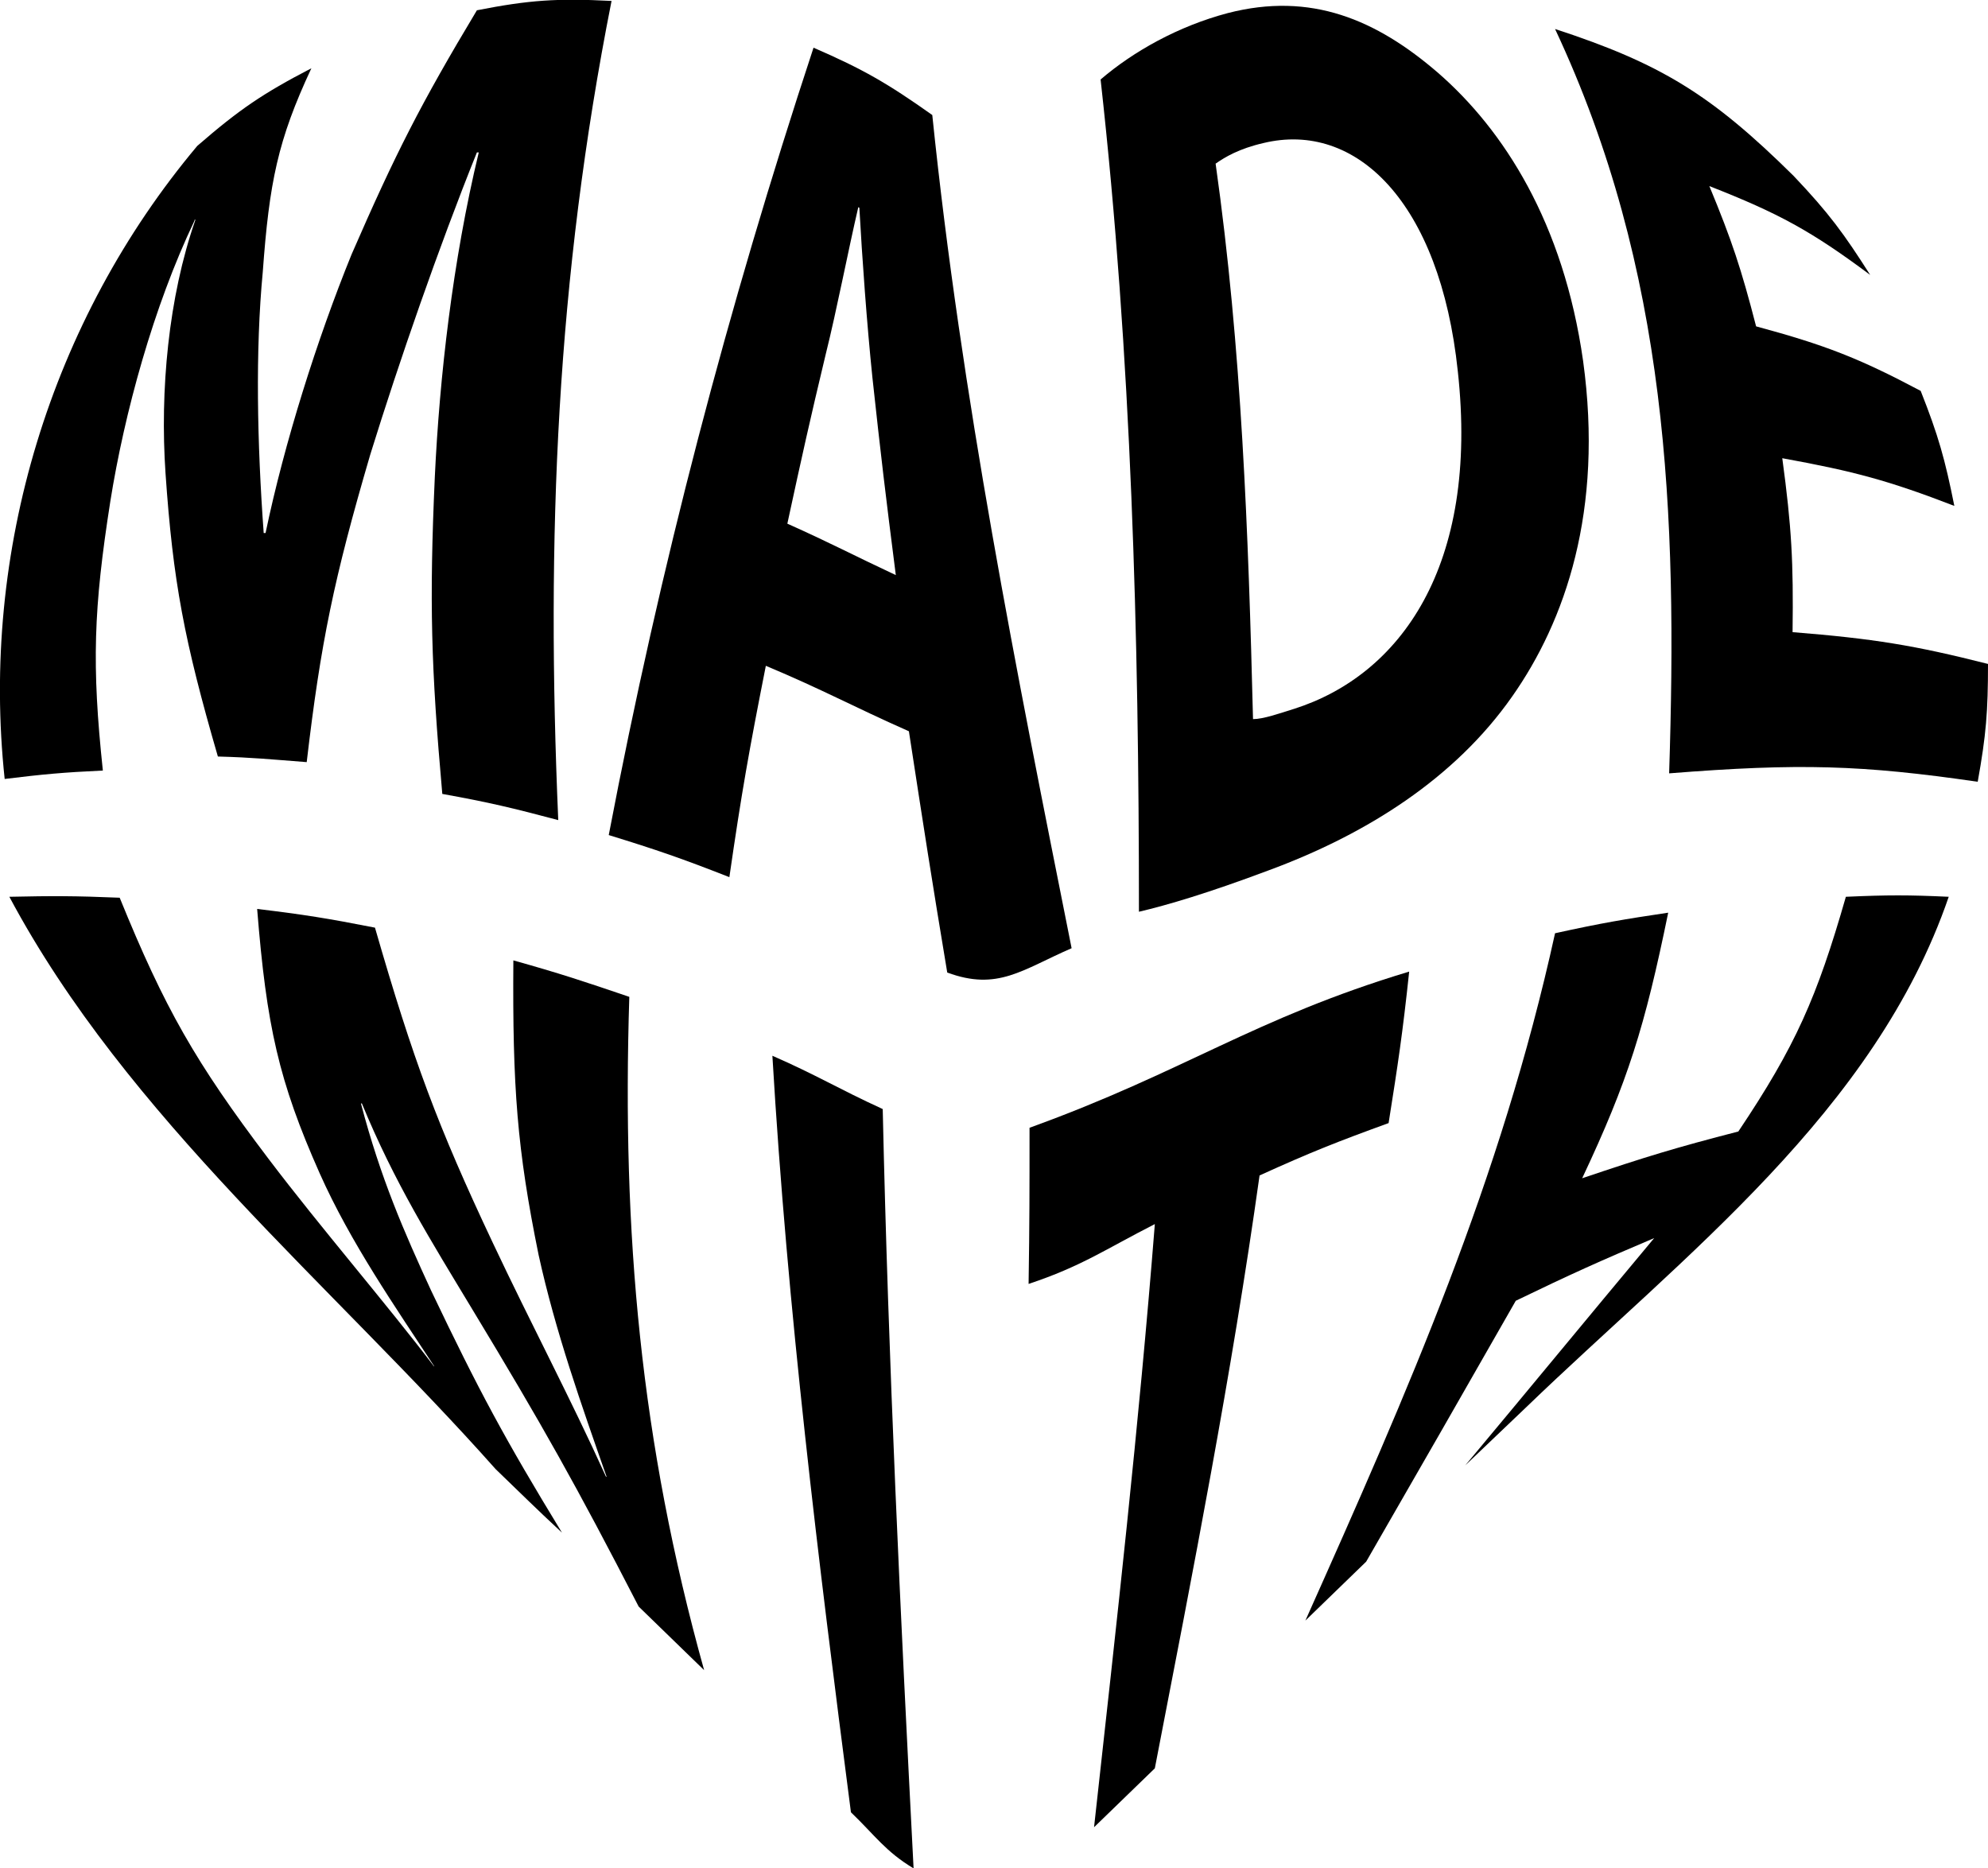
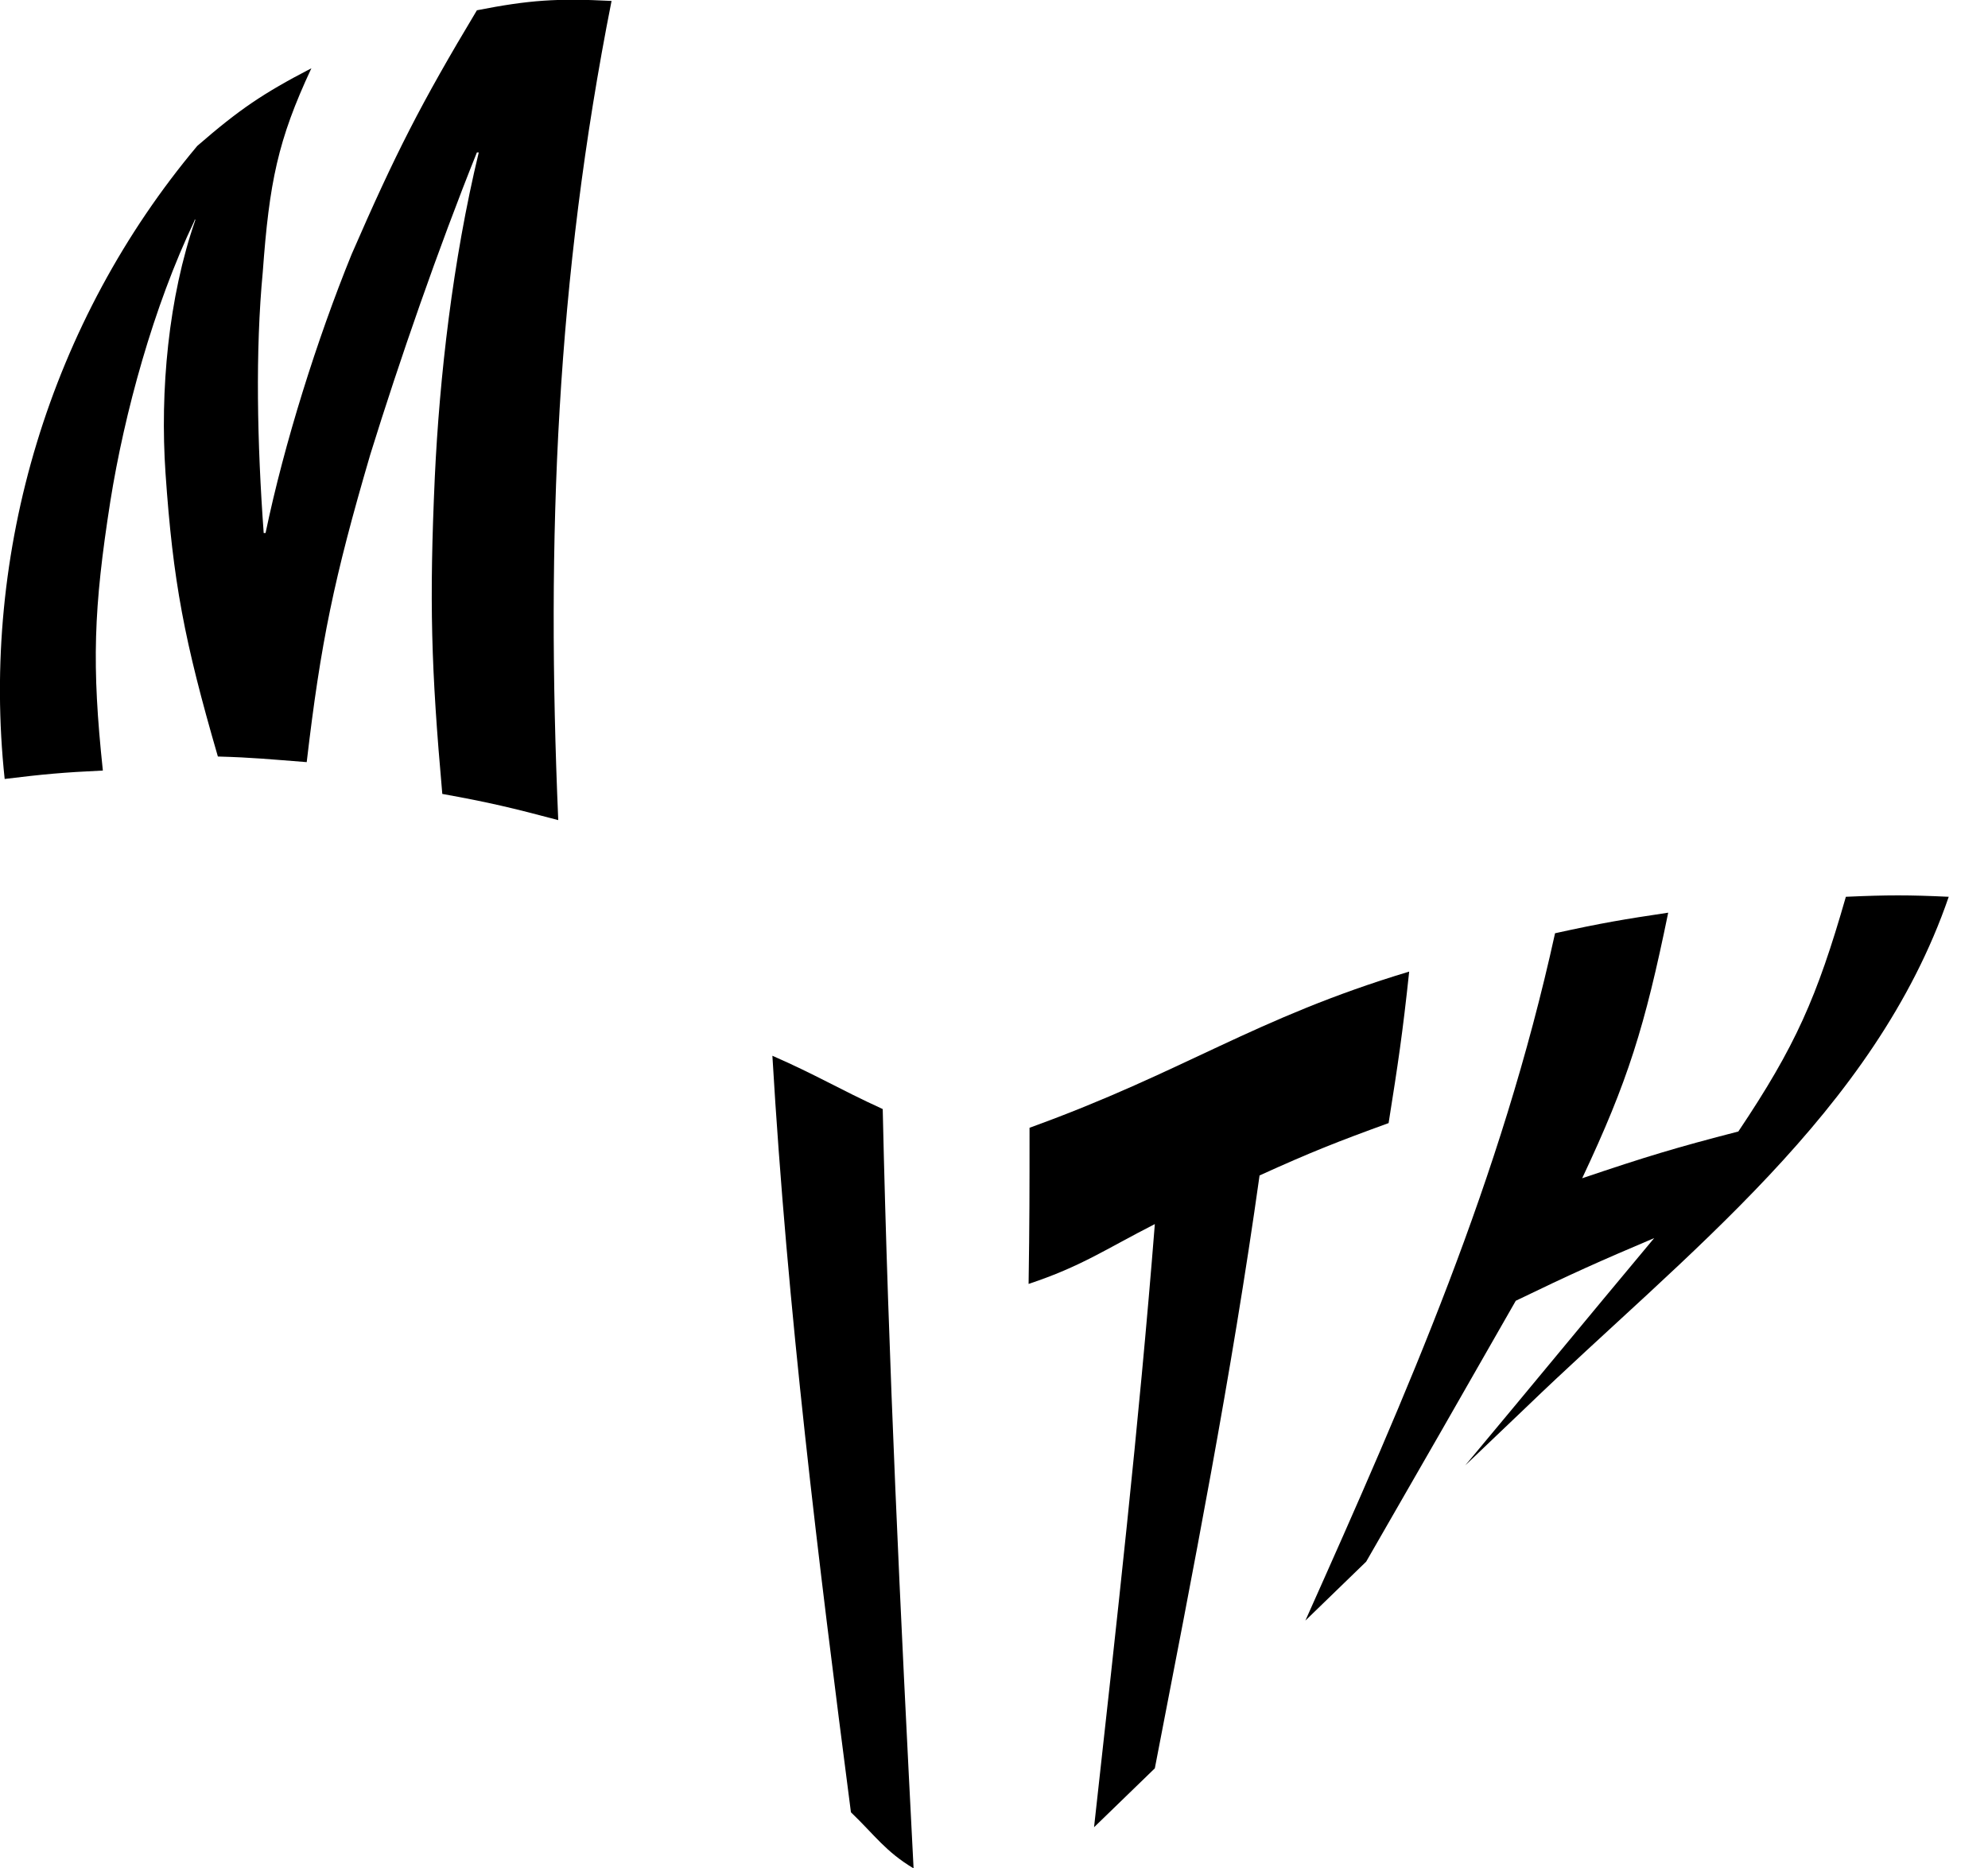
<svg xmlns="http://www.w3.org/2000/svg" version="1.1" x="0px" y="0px" viewBox="0 0 212.6 199.8" enable-background="new 0 0 212.6 199.8" xml:space="preserve">
  <g id="farbig">
</g>
  <g id="SW">
    <g>
      <g>
        <path d="M46.5,51c0.5-10.6,1.9-23.1,4.7-34.7c-0.1,0-0.1,0-0.2,0c-4.1,10.2-8.3,22.3-11.4,32.3c-3.9,13.3-5.3,20.1-6.8,32.9     c-3.9-0.3-5.8-0.5-9.5-0.6c-3.6-12.4-4.8-18.7-5.6-30.3c-0.6-8.8,0.3-18.8,3.2-27.1c-0.1,0-0.1,0-0.1,0.1c-4.4,9.2-7.5,20.6-9,30     C10,65.1,9.8,71.1,11,82.4c-4.3,0.2-6.4,0.4-10.5,0.9C-2.1,59,5.4,34.3,21.1,15.6c4.5-3.9,7-5.6,12.2-8.3     c-3.6,7.7-4.5,12.2-5.2,21.8c-0.8,8.4-0.6,18.3,0.1,27.9c0.1,0,0.1,0,0.2,0c2-9.6,5.5-20.7,9.2-29.8C42.3,16.4,45,11.1,51,1.1     c5.6-1.1,8.6-1.3,14.4-1c-5.9,29.8-7,57.3-5.7,87.6c-4.9-1.3-7.4-1.9-12.4-2.8C46.1,71.4,45.9,64.4,46.5,51z" />
-         <path d="M81.9,71.2c-1.8,9.1-2.6,13.6-3.9,22.6c-5.1-2-7.7-2.9-12.9-4.5C70.6,60.5,77.8,33,87,5.1c5.3,2.3,7.9,3.8,12.7,7.2     c3.1,30.1,9,59.5,14.9,89.1c-5.3,2.3-7.9,4.6-13.3,2.6c-1.7-10.2-2.5-15.4-4.1-25.8C91.1,75.5,88.1,73.8,81.9,71.2z M95.8,61.5     c-1.1-8.6-1.6-12.8-2.5-21.1c-0.6-5.8-1.1-12.8-1.4-18.2c-0.1,0-0.1,0-0.1-0.1c-1.1,4.7-2.3,11-3.5,15.8     c-1.7,7.1-2.5,10.7-4.1,18.1C88.9,58.1,91.1,59.3,95.8,61.5z" />
-         <path d="M117.7,8.5c3.5-3,8.3-5.7,13.6-7.1c8.9-2.3,15.9,0.7,22.5,6.4c7,6.1,13.4,16,15.5,30.8c2.2,16-1.9,27.8-7.6,35.9     c-6.1,8.7-15.5,14.7-26.1,18.6c-6.4,2.4-10.8,3.7-13.8,4.4C121.8,68,121,38.1,117.7,8.5z M134,76.9c1.1,0,2.8-0.6,4.4-1.1     c11.3-3.6,19.8-15.2,17.5-36.1C154,21.6,145,12.9,135.1,15.3c-2.6,0.6-4.1,1.5-5.1,2.2C132.8,37.3,133.5,57,134,76.9z" />
-         <path d="M209,54.1c-7-2.7-10.7-3.7-18.4-5.1c1,7.4,1.2,11.1,1.1,18.6c8.7,0.7,13,1.4,20.9,3.4c0,5.1-0.2,7.6-1.1,12.6     c-12.4-1.8-19.1-2-33-0.9c0.9-27.8-0.1-53.8-12.2-79.6c11.3,3.7,16.7,7,25.5,15.7c3.8,4,5.4,6.2,8.2,10.6     c-6.3-4.7-9.8-6.6-17.2-9.5c2.4,5.8,3.4,8.8,5,15c7.4,2,11,3.4,17.6,6.9C207.3,46.6,208,49.1,209,54.1z" />
-         <path d="M53,157.1c-17.5-19.7-39.4-37.6-52-61.2c4.6-0.1,7-0.1,11.8,0.1c4.8,11.8,8.1,17.6,15.9,27.9     c5.6,7.4,12.7,15.6,17.7,22.2c0,0,0.1,0,0.1,0.1c-4.2-6.4-9-13.3-12.3-20.7c-4.4-9.9-5.7-15.8-6.7-28.3c5,0.6,7.5,1,12.6,2     c4.1,14.2,6.7,21.2,12.6,33.7c4.1,8.7,8.3,16.6,12.1,25c0,0,0.1,0,0.1,0.1c-2.7-7.7-5.5-15.6-7.3-23.8     c-2.3-11.3-2.8-17.9-2.7-31.5c5,1.4,7.4,2.2,12.4,3.9c-0.8,25.3,1.2,47.6,8,72c-2.8-2.7-4.2-4.1-7-6.8     c-6.7-13-10.3-19.4-17.8-31.8c-4.4-7.3-8.3-13.5-11.8-22c-0.1,0-0.1,0-0.1,0c2.1,8,4.6,13.7,7.5,20c5.1,10.7,7.9,15.9,14,25.9     C57.2,161.2,55.8,159.8,53,157.1z" />
        <path d="M94.4,118.6c0.6,27.1,1.9,54.1,3.3,81.2c-3-1.8-4.1-3.5-6.7-6c-3.5-27-6.8-53.7-8.4-80.9C87.4,115,89.6,116.4,94.4,118.6     z" />
        <path d="M123.5,130.9c-5.3,2.7-7.8,4.5-13.5,6.4c0.1-6.5,0.1-9.9,0.1-16.7c16.6-6,24-11.7,40.6-16.7c-0.7,6.6-1.2,9.9-2.2,16.2     c-5.5,2-8.3,3.1-13.8,5.6c-3,21.4-7.1,42.2-11.2,63.4c-2.6,2.5-3.9,3.8-6.5,6.3C119.4,173.7,121.8,152.4,123.5,130.9z" />
        <path d="M178.4,97.6c-2.5,12.2-4.3,18-9.2,28.4c6.8-2.3,10.1-3.3,16.7-5c6.1-9.1,8.4-14.3,11.5-25.1c4.5-0.2,6.7-0.2,11,0     c-7.9,23-28.3,38.3-45.2,54.6c-2.6,2.5-3.9,3.7-6.5,6.2c8.1-9.7,12.1-14.6,20.2-24.3c-5.9,2.5-8.8,3.8-14.8,6.7     c-6.4,11.2-9.6,16.8-16,27.9c-2.6,2.5-3.9,3.8-6.5,6.3c11-24.6,20.9-47.1,26.7-73.5C171.3,98.7,173.7,98.3,178.4,97.6z" />
      </g>
    </g>
  </g>
</svg>